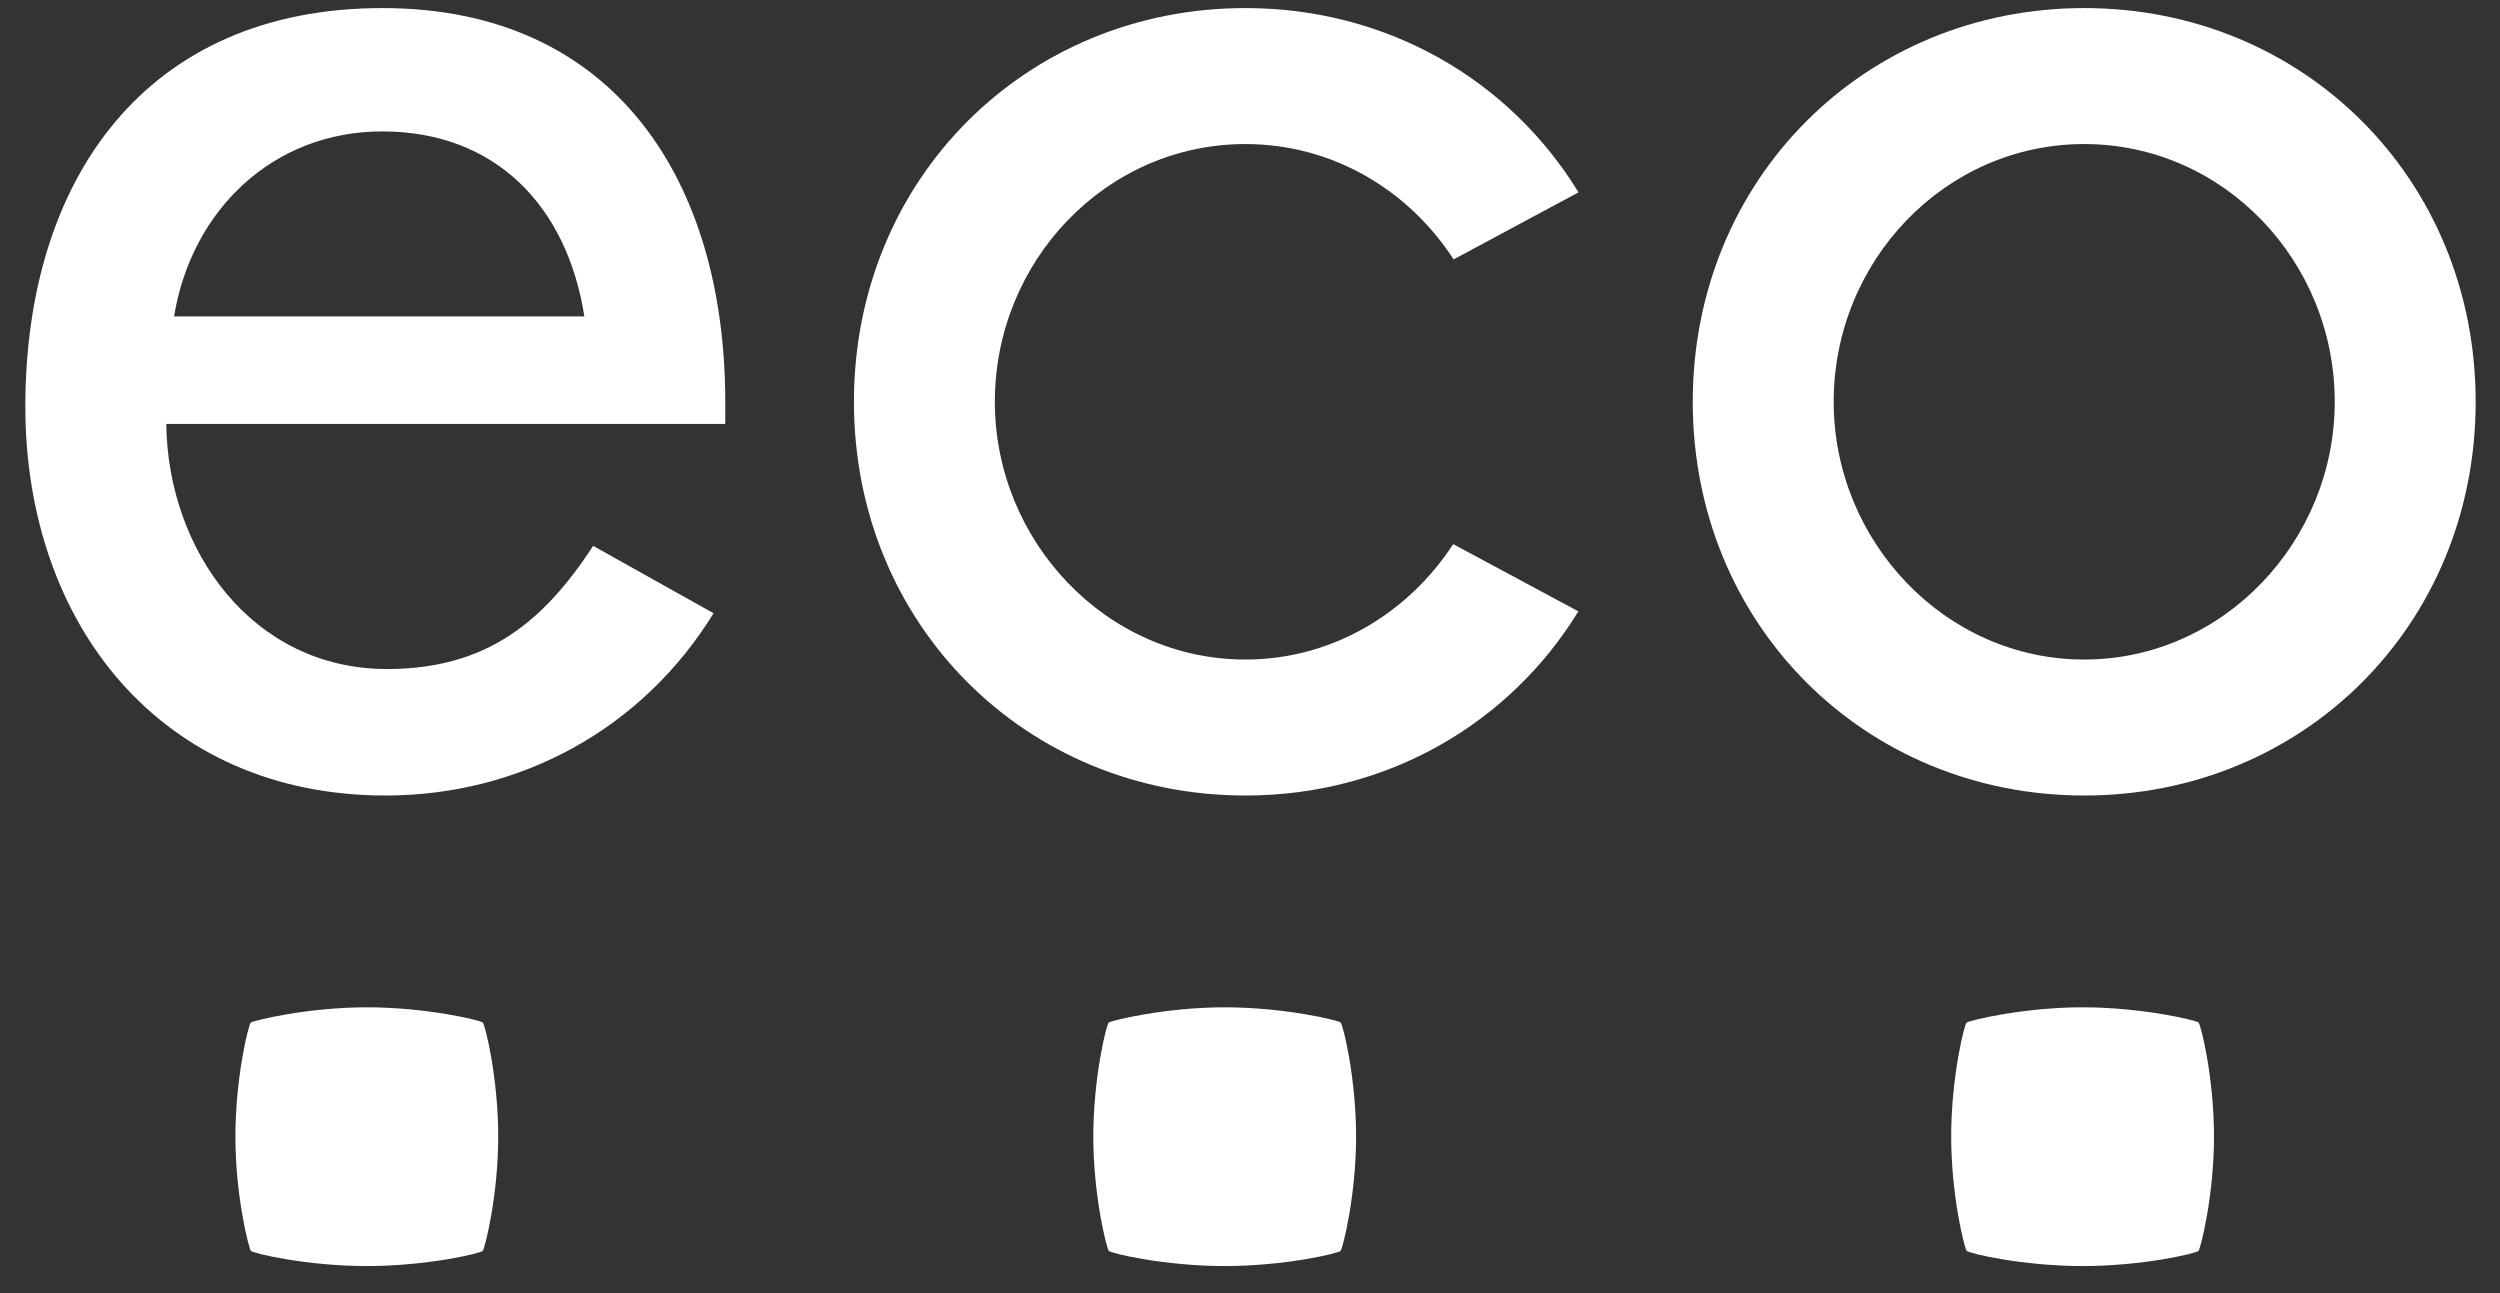
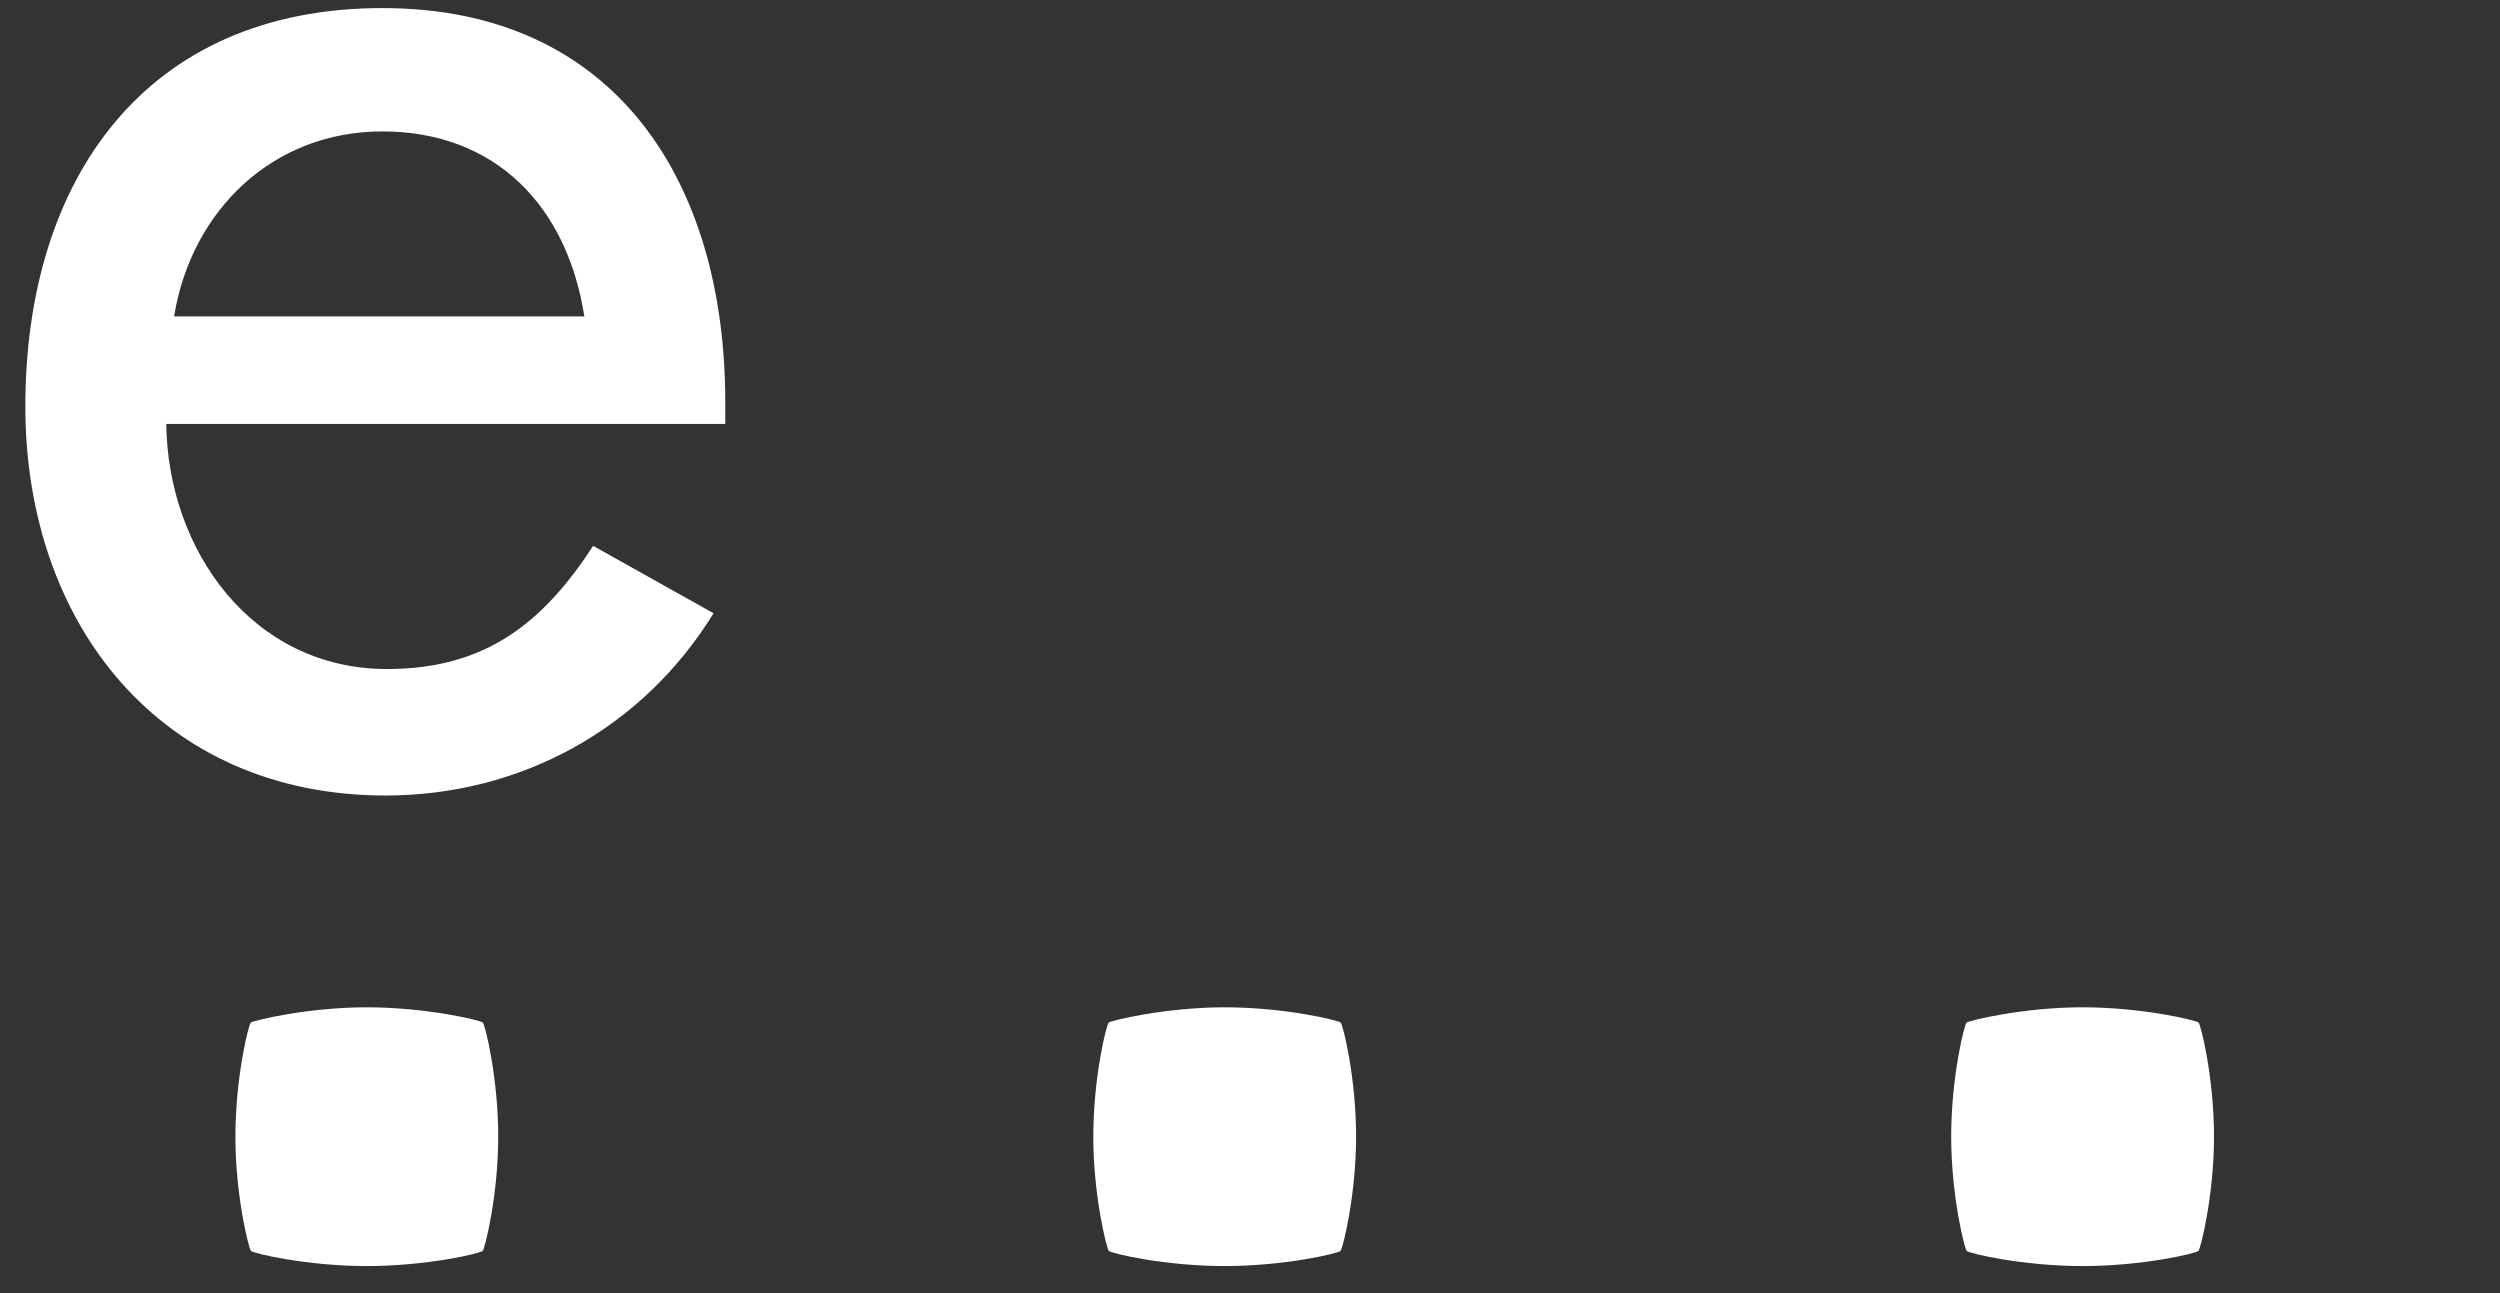
<svg xmlns="http://www.w3.org/2000/svg" width="87px" height="45px" viewBox="0 0 87 45" version="1.1">
  <rect x="0" y="0" width="87" height="45" fill="#333333" stroke="none" />
  <title>Group 5</title>
  <desc>Created with Sketch.</desc>
  <defs />
  <g id="Page-1" stroke="none" stroke-width="1" fill="none" fill-rule="evenodd">
    <g id="eco-Themenportal-Themen" transform="translate(-35, -412)" fill="#FFFFFF">
      <g id="Group-2-Copy-2" transform="translate(35, 405)">
        <g id="Group-5" transform="translate(0, 7)">
          <path d="M8.73,35.584 C8.814,35.518 10.694,35.054 12.765,35.054 C14.836,35.054 16.717,35.505 16.8,35.584 C16.884,35.663 17.338,37.504 17.338,39.557 C17.338,41.61 16.874,43.441 16.8,43.529 C16.727,43.618 14.85,44.059 12.765,44.059 C10.68,44.059 8.804,43.617 8.73,43.529 C8.657,43.441 8.192,41.61 8.192,39.557 C8.192,37.504 8.647,35.65 8.73,35.584" id="Fill-1" />
          <path d="M68.439,35.584 C68.522,35.518 70.402,35.054 72.474,35.054 C74.545,35.054 76.425,35.505 76.509,35.584 C76.592,35.663 77.047,37.504 77.047,39.557 C77.047,41.61 76.582,43.441 76.509,43.529 C76.435,43.618 74.559,44.059 72.474,44.059 C70.389,44.059 68.512,43.617 68.439,43.529 C68.365,43.441 67.901,41.61 67.901,39.557 C67.901,37.504 68.355,35.65 68.439,35.584" id="Fill-4" />
          <g id="Group" transform="translate(0, 0)">
            <path d="M38.585,35.584 C38.668,35.518 40.548,35.054 42.619,35.054 C44.691,35.054 46.571,35.505 46.654,35.584 C46.738,35.663 47.192,37.504 47.192,39.557 C47.192,41.61 46.728,43.441 46.654,43.529 C46.581,43.618 44.704,44.059 42.619,44.059 C40.535,44.059 38.658,43.617 38.585,43.529 C38.511,43.441 38.047,41.61 38.047,39.557 C38.047,37.504 38.501,35.65 38.585,35.584" id="Fill-3" />
            <g id="Group-3" transform="translate(0.882, 0.059)">
-               <path d="M71.649,4.954 C76.498,4.954 80.367,9.026 80.367,13.924 C80.367,18.766 76.498,22.893 71.649,22.893 C66.799,22.893 62.93,18.766 62.93,13.924 C62.93,9.026 66.799,4.954 71.649,4.954 Z M71.649,0.222 C64.02,0.222 58.026,6.165 58.026,13.924 C58.026,21.682 64.02,27.625 71.649,27.625 C79.278,27.625 85.271,21.682 85.271,13.924 C85.271,6.165 79.278,0.222 71.649,0.222 L71.649,0.222 Z" id="Fill-6" />
-               <path d="M49.704,8.968 L54.05,6.635 C51.672,2.744 47.417,0.222 42.457,0.222 C34.828,0.222 28.835,6.165 28.835,13.924 C28.835,21.682 34.828,27.625 42.457,27.625 C47.415,27.625 51.665,25.104 54.045,21.216 L49.689,18.877 C48.13,21.271 45.49,22.893 42.457,22.893 C37.607,22.893 33.739,18.766 33.739,13.924 C33.739,9.026 37.607,4.954 42.457,4.954 C45.5,4.954 48.147,6.564 49.704,8.968" id="Fill-7" />
              <path d="M5.176,10.952 C5.776,7.265 8.609,4.514 12.424,4.514 C16.347,4.514 18.853,7.1 19.453,10.952 L5.176,10.952 Z M4.904,14.694 L24.357,14.694 L24.357,13.924 C24.357,6.275 20.543,0.222 12.424,0.222 C4.196,0.222 0,6.165 0,14.089 C0,21.682 4.741,27.625 12.533,27.625 C17.224,27.625 21.474,25.307 23.95,21.282 L19.761,18.938 C18.025,21.593 16.043,23.223 12.587,23.223 C7.901,23.223 4.958,19.096 4.904,14.694 L4.904,14.694 Z" id="Fill-8" />
            </g>
          </g>
        </g>
      </g>
    </g>
  </g>
</svg>